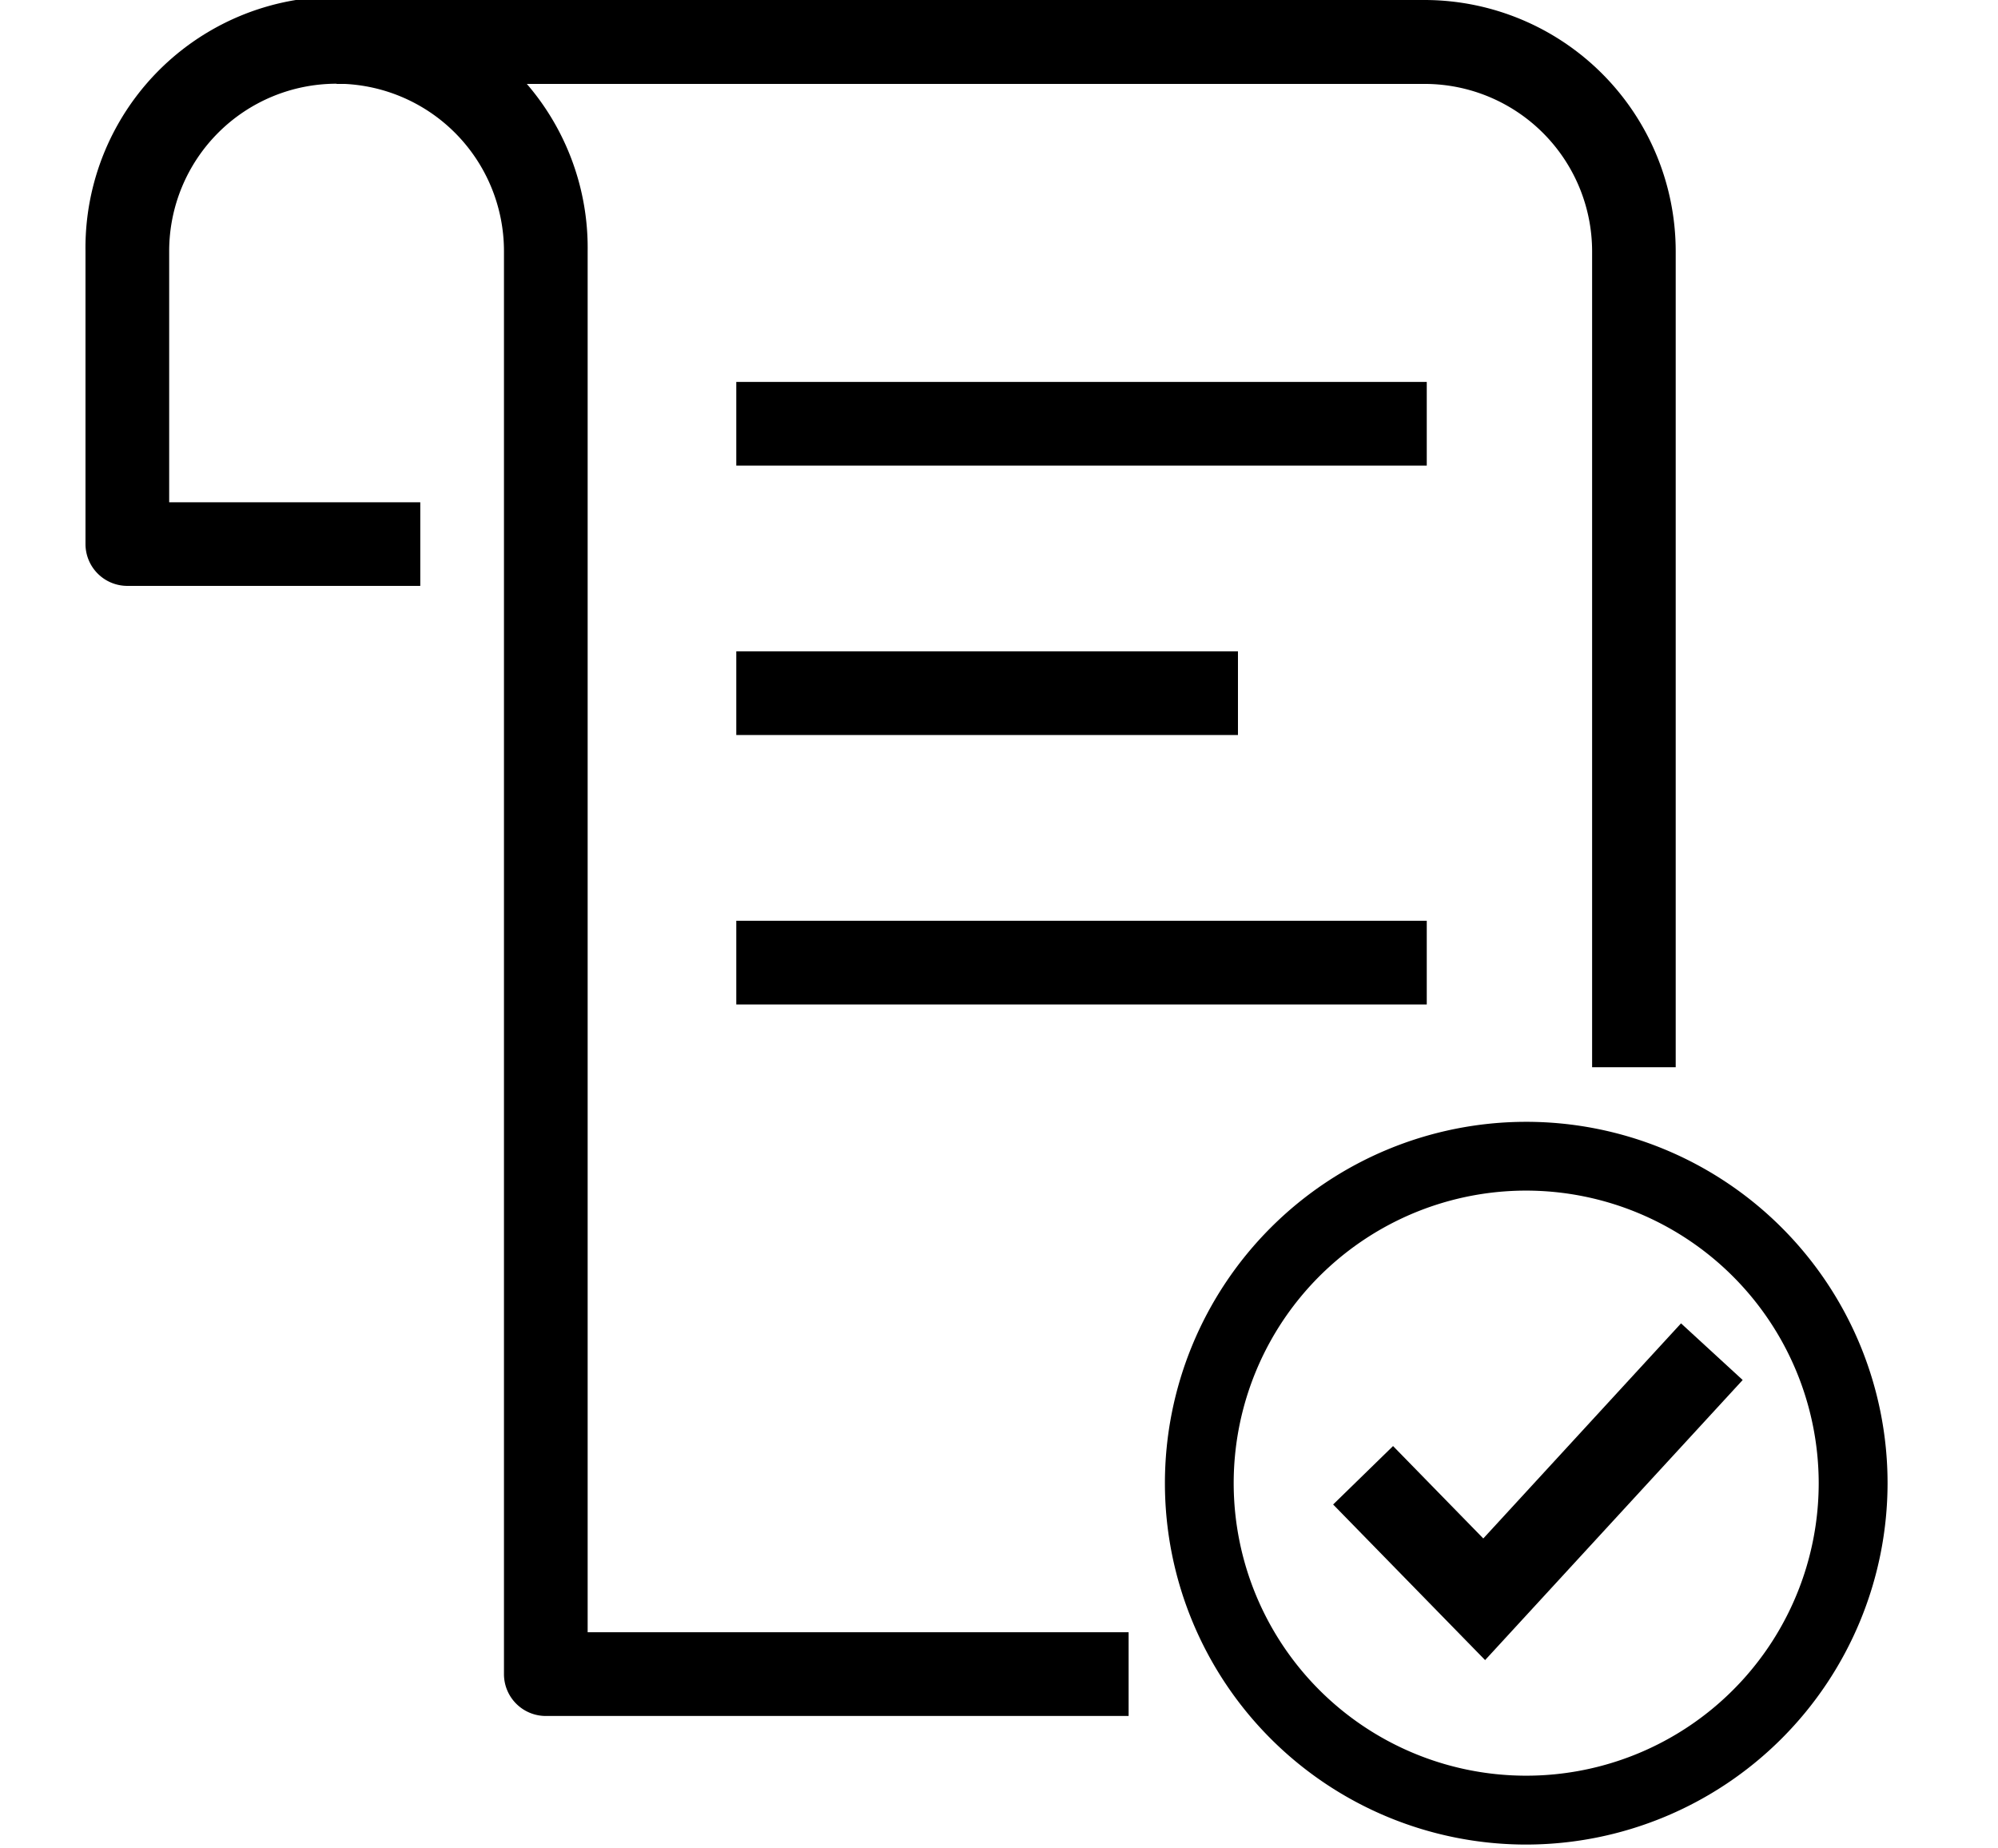
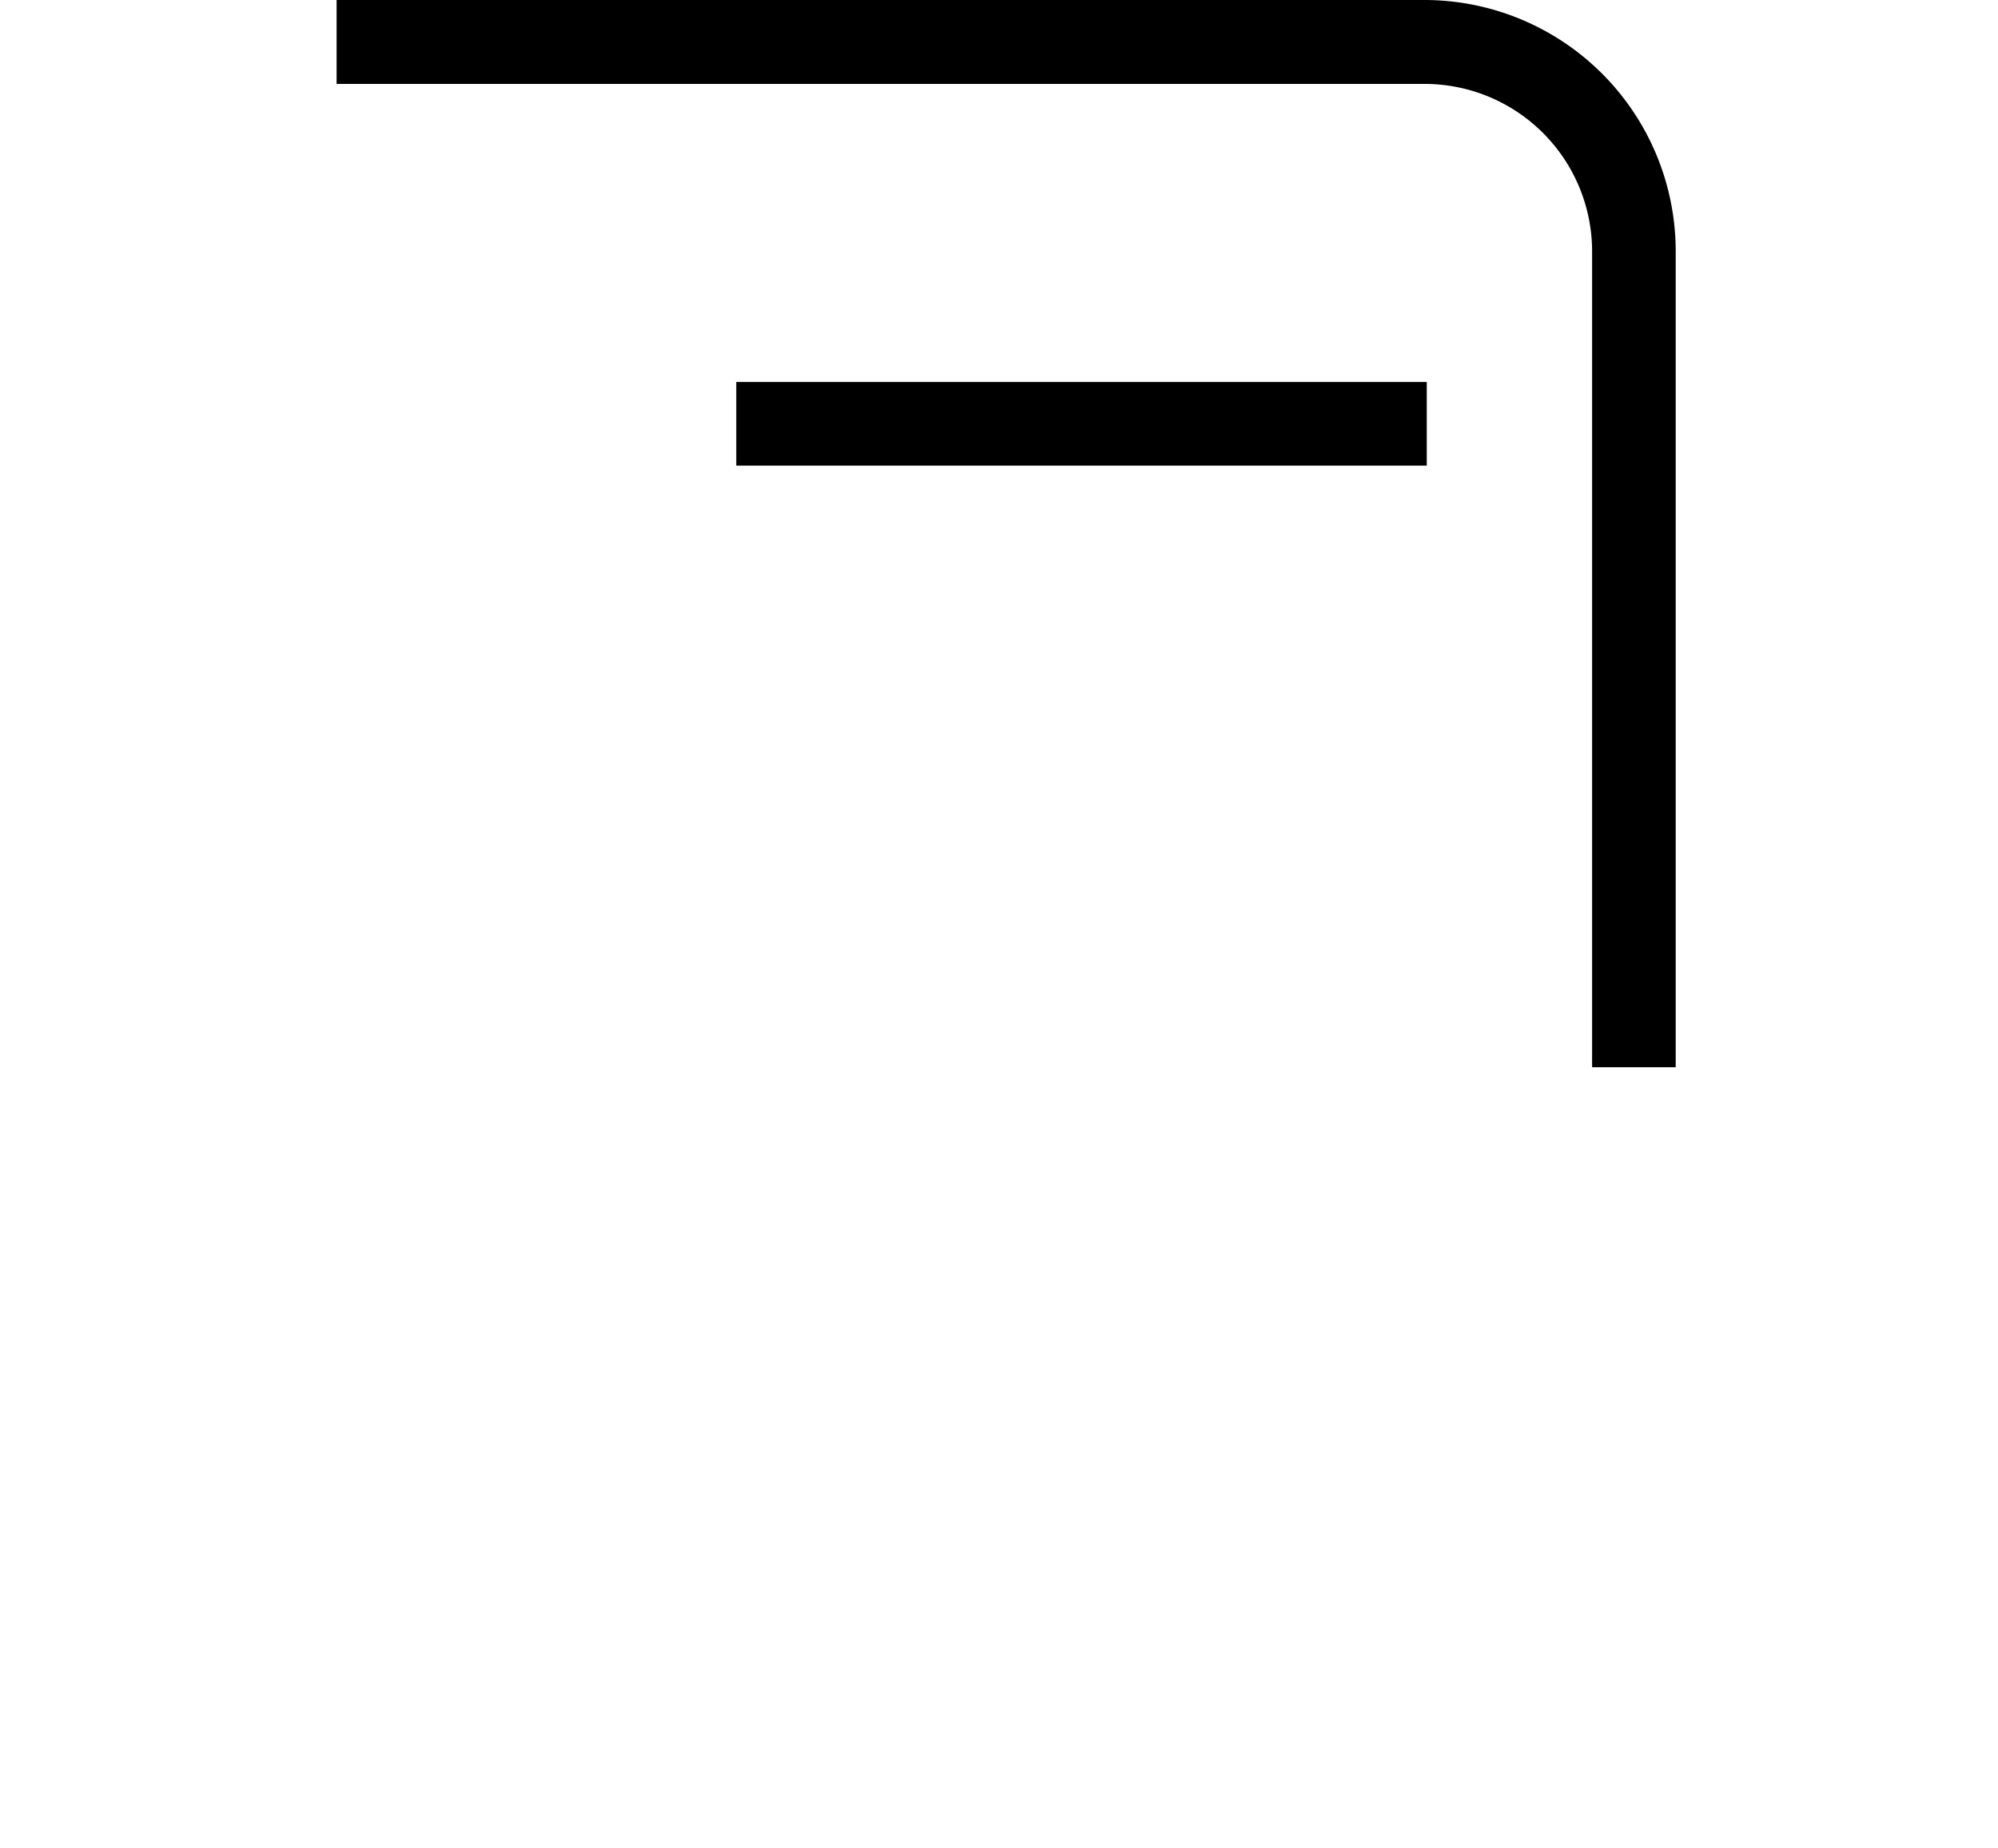
<svg xmlns="http://www.w3.org/2000/svg" id="Ebene_1" data-name="Ebene 1" width="45.41" height="42" viewBox="0 0 45.41 42">
  <title>wbs</title>
-   <path class="cls-1" d="M34.686,41.917A8.212,8.212,0,1,1,42.9,33.7,8.221,8.221,0,0,1,34.686,41.917Zm0-14.861A6.648,6.648,0,1,0,41.335,33.7,6.656,6.656,0,0,0,34.686,27.056Z" />
-   <polygon class="cls-2" points="33.753 37.725 30.299 34.189 31.661 32.861 33.712 34.961 38.206 30.073 39.607 31.36 33.753 37.725" />
  <rect class="cls-1" x="16.734" y="8.679" width="15.693" height="1.902" />
-   <rect class="cls-1" x="16.734" y="14.801" width="11.402" height="1.902" />
-   <rect class="cls-1" x="16.734" y="20.924" width="15.693" height="1.902" />
  <path class="cls-1" d="M38.085,24.253h-1.9V5.707a3.808,3.808,0,0,0-3.8-3.8H7.65V0H32.378a5.713,5.713,0,0,1,5.707,5.707Z" />
-   <path class="cls-1" d="M25.651,38.995H12.405a.951.951,0,0,1-.951-.951V5.707a3.8,3.8,0,0,0-7.609,0v5.707H9.552v1.9H2.894a.951.951,0,0,1-.951-.951V5.707a5.707,5.707,0,1,1,11.413,0V37.092H25.651Z" />
</svg>